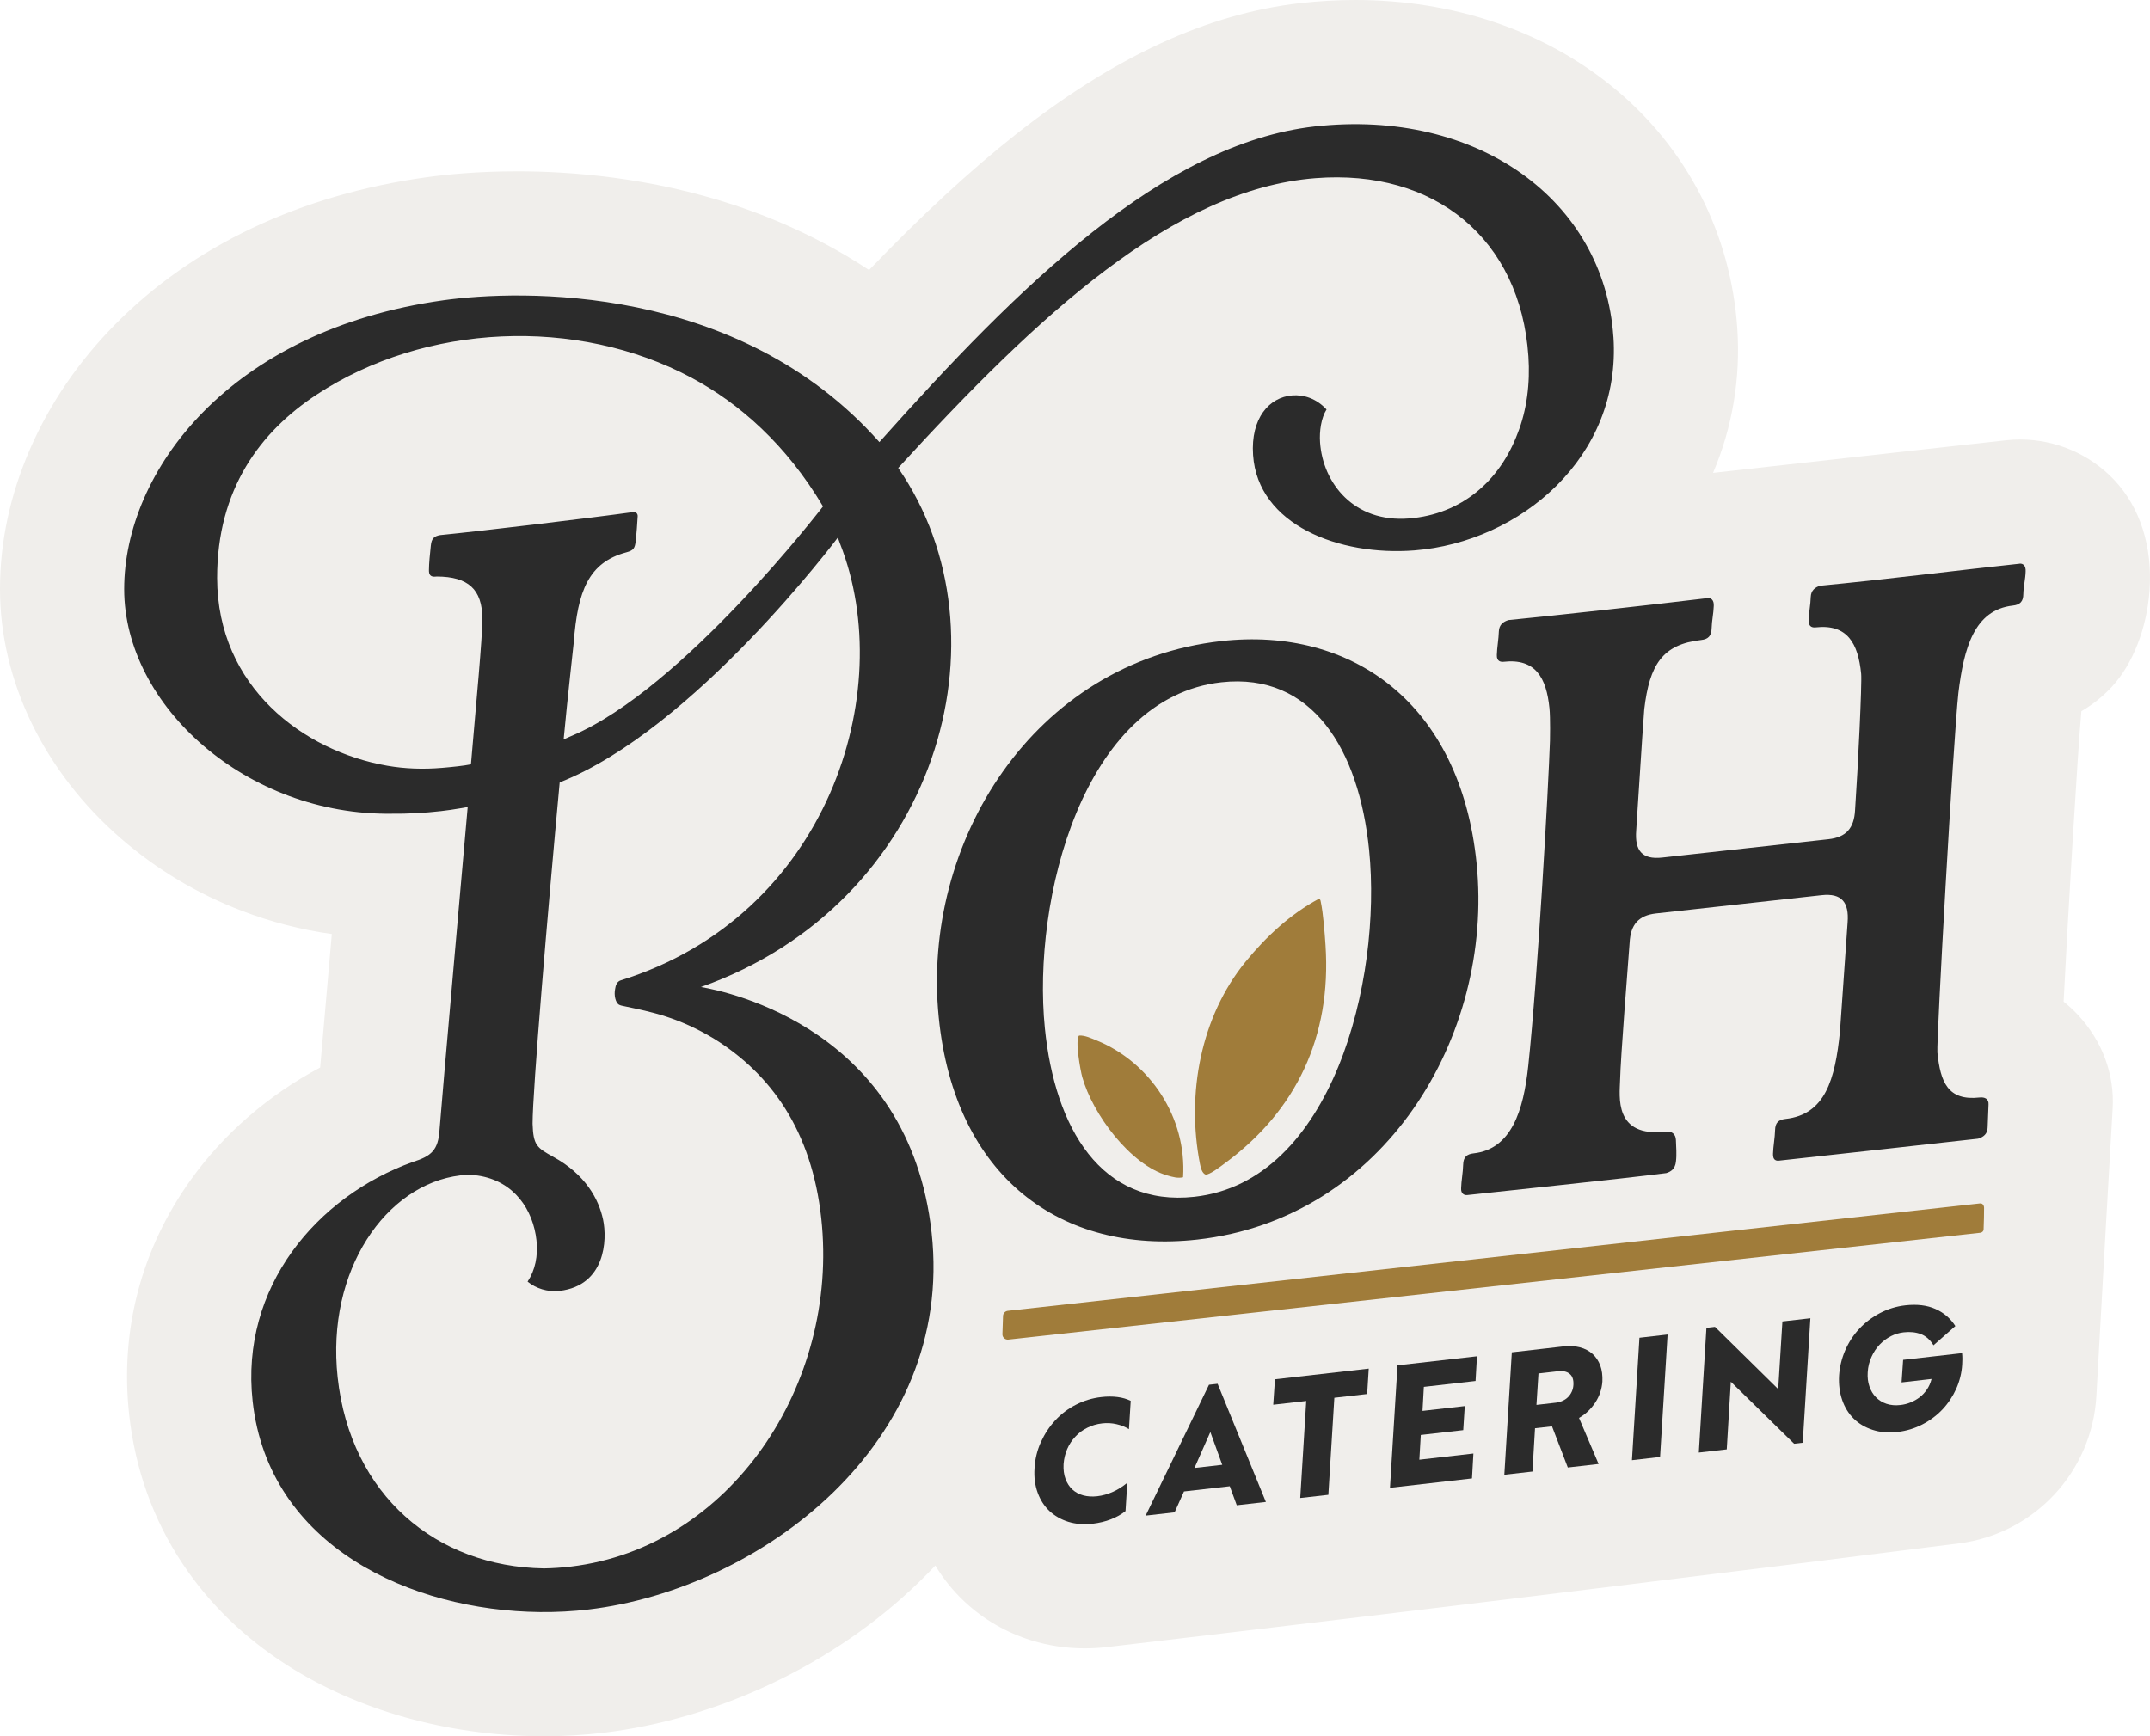
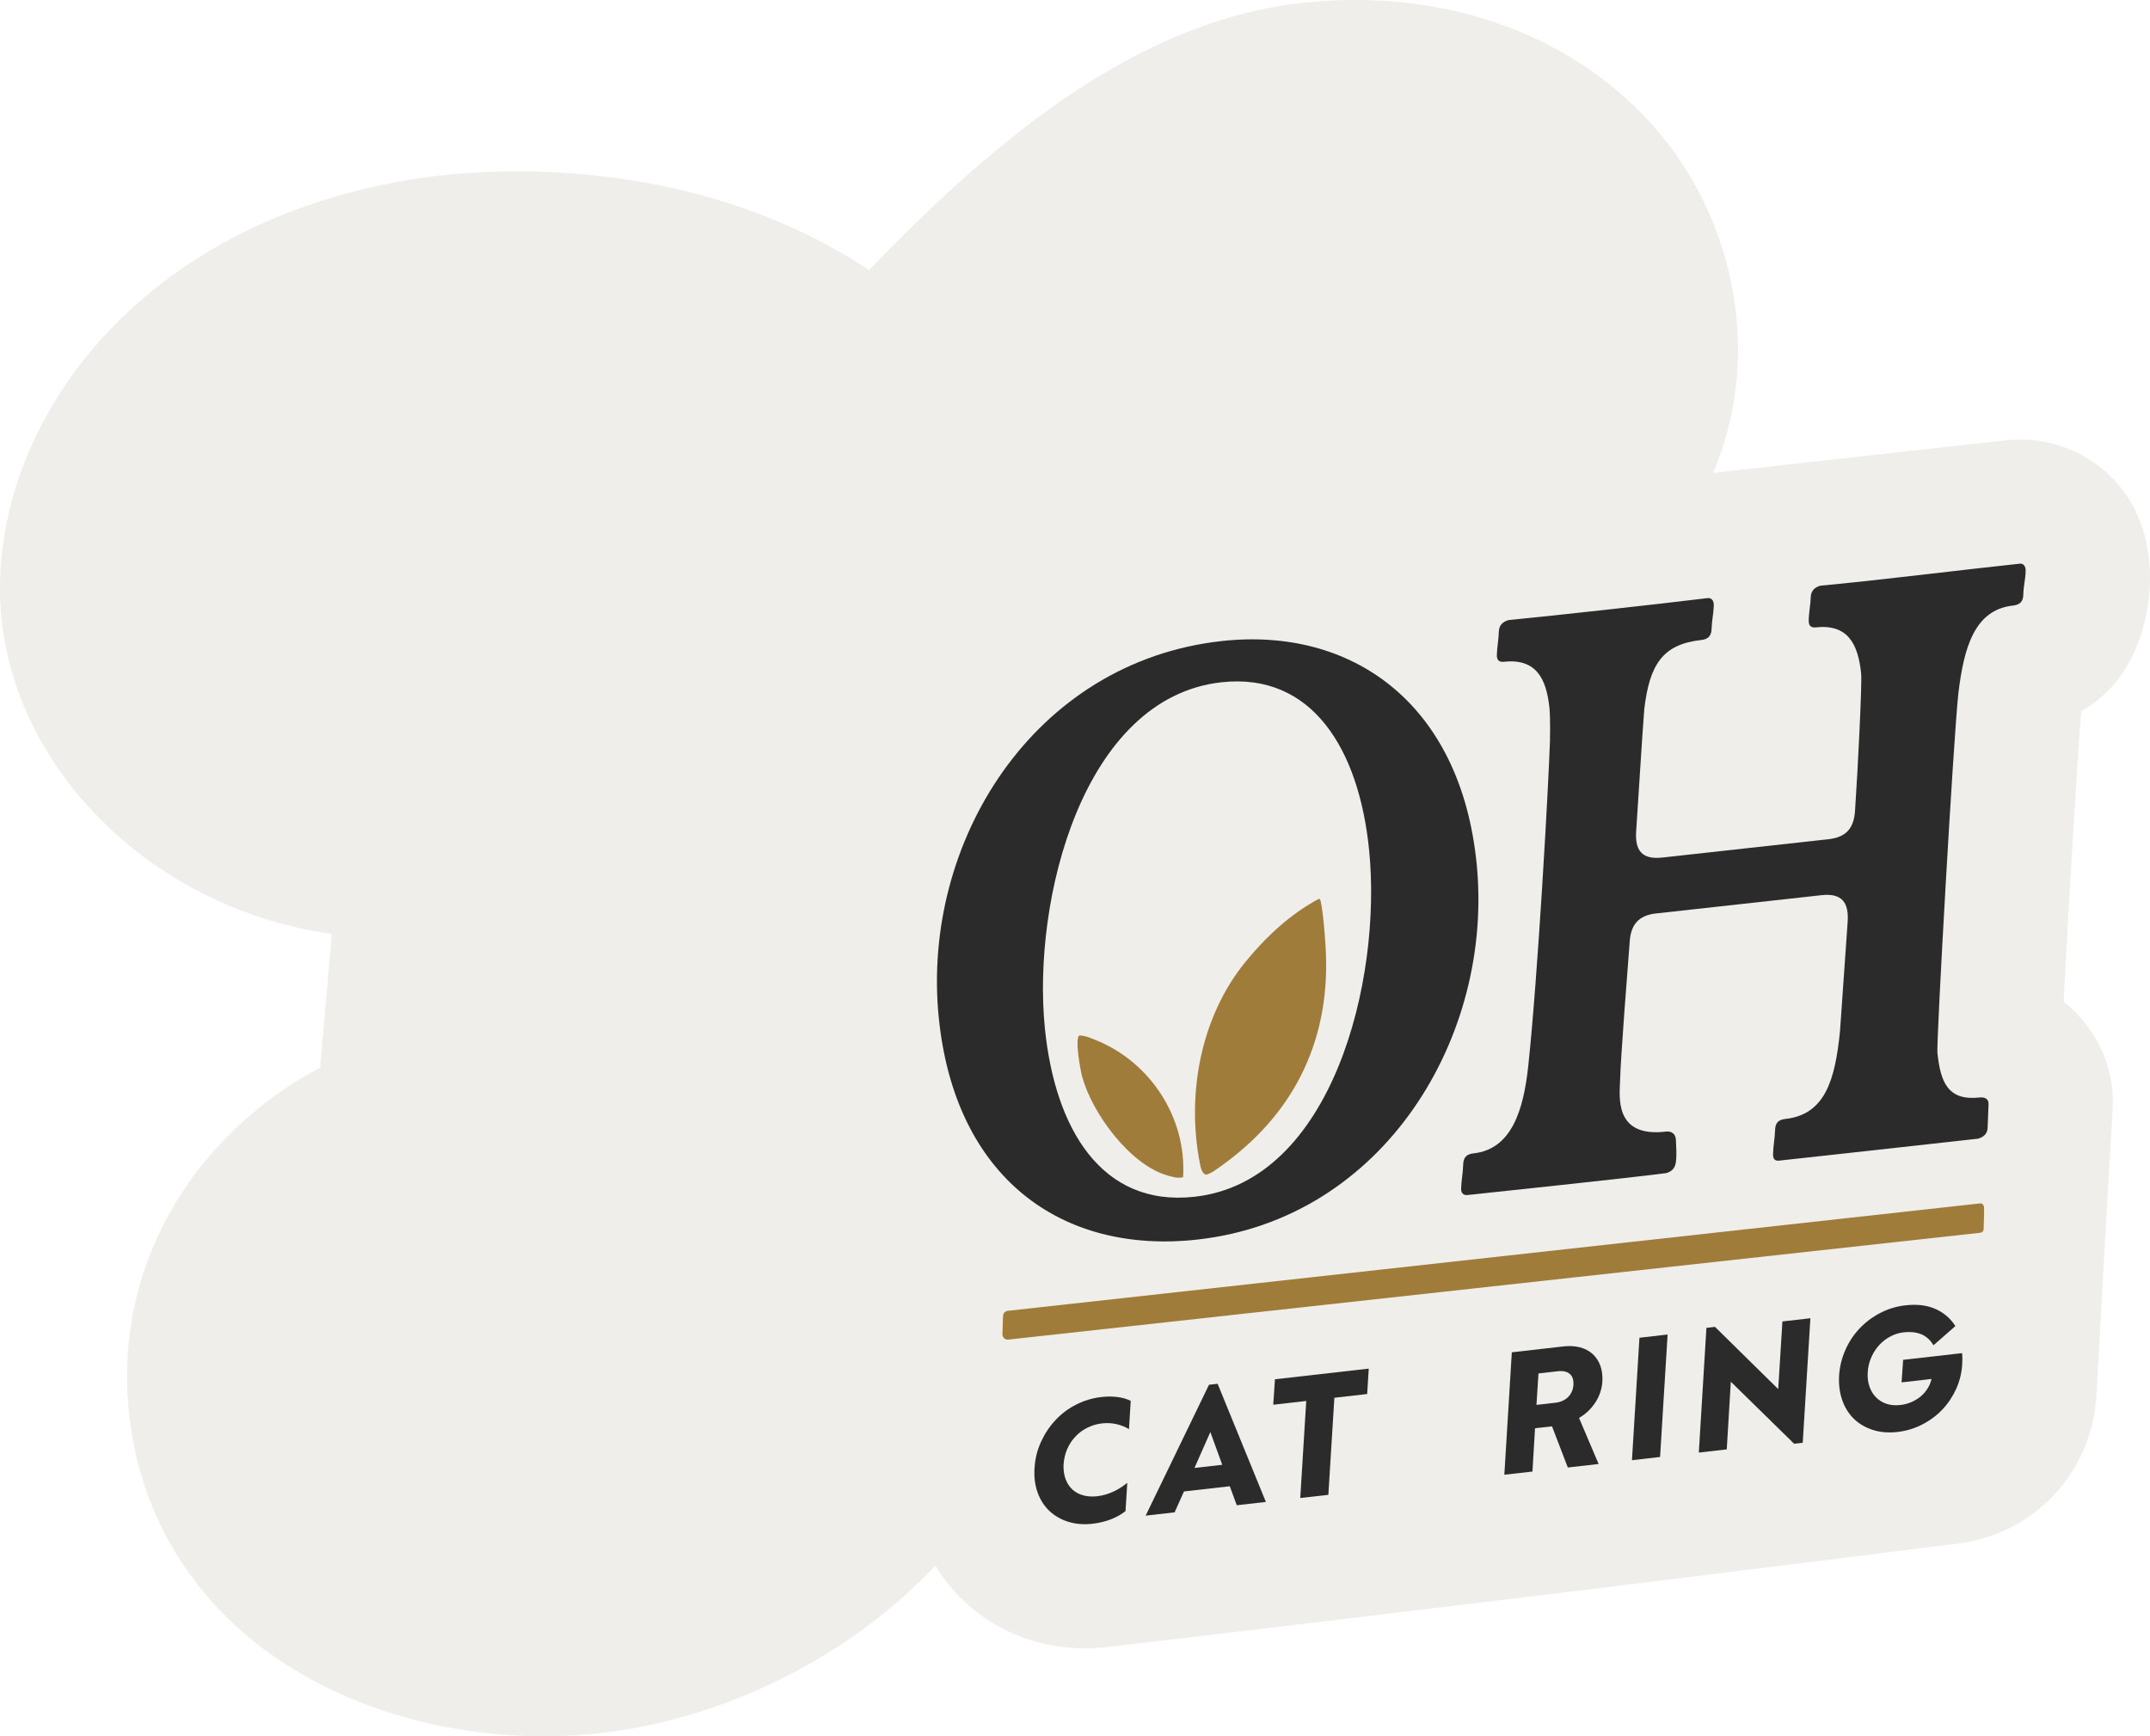
<svg xmlns="http://www.w3.org/2000/svg" id="Layer_2" data-name="Layer 2" viewBox="0 0 1960.02 1583.13">
  <defs>
    <style>
      .cls-1 {
        fill: #2b2b2b;
      }

      .cls-2 {
        fill: #a07c3a;
      }

      .cls-3 {
        fill: #f0eeeb;
      }
    </style>
  </defs>
  <g id="Layer_1-2" data-name="Layer 1">
    <g>
      <path class="cls-3" d="M495.97,1583.13c-1.61,0-3.22,0-4.83-.02-84.08-.84-165.62-23.88-229.59-64.88-38.89-24.93-70.85-55.95-94.97-92.21-26.91-40.44-43.33-86.19-48.81-135.97-8.5-77.15,11.01-151.38,56.41-214.64,30.04-41.85,70.6-76.98,117.69-102,2.48-28.7,6.04-69.55,10.63-121.74-27.89-3.88-55.36-10.97-81.88-21.11-40.72-15.58-77.82-37.76-110.26-65.91C40.23,703.79,0,620.86,0,537.12c0-42.9,9.19-85.79,27.31-127.49,18.02-41.45,44.02-79.61,77.28-113.43,70.93-72.1,169.28-118.65,284.43-134.62,17.64-2.45,46.3-5.37,82.62-5.37,47.84,0,120.98,5.34,197.74,30.78,44.39,14.71,85.66,34.61,122.87,59.23,48.3-50.24,92.09-90.72,133.62-123.52C1015.79,51.7,1100.7,12.5,1185.44,2.85c16.83-1.89,33.67-2.85,50.11-2.85,44.41,0,87.14,6.82,127.01,20.28,40.56,13.69,77.18,33.88,108.83,60.01,66.64,55.02,106.56,132.86,112.4,219.2,3.08,45.54-4.54,90.54-22.12,131.69,98.96-11.06,253.63-28.3,267.57-29.77,4.1-.43,8.32-.66,12.49-.66,32.34,0,63.58,13.45,85.7,36.91,23.65,25.08,35.07,60.99,32.14,101.13-2.5,34.3-15.36,67.01-34.4,87.51-8.14,8.77-17.44,16.21-27.71,22.19-3.38,36.9-12.28,187.18-16.19,264.83,4.48,3.57,8.72,7.46,12.65,11.65,22.61,24.06,33.98,54.73,32.02,86.37-2.02,32.57-9.16,160.17-14.8,261.48-3.85,69.21-56.56,125.77-125.33,134.48-139.28,17.63-425.33,53.34-776.13,94.47l-.96.11c-6.61.75-13.26,1.13-19.78,1.13-16.59,0-32.89-2.43-48.44-7.22l-.38-.12c-22.79-7.11-43.11-18.84-60.39-34.88l-.66-.61c-10.28-9.68-19.1-20.62-26.35-32.7-4.76,5.06-9.66,10.03-14.64,14.86-38.98,37.81-84.64,69.18-135.71,93.25-48.85,23.02-101.56,38.37-152.45,44.4-17.68,2.09-35.84,3.15-53.98,3.15Z" />
      <g>
        <path class="cls-2" d="M919.26,1221.46l886.04-97.41c1.59-.16,2.96-1.39,3.03-2.99.21-5.07.5-15.94.43-19.76-.05-2.29-1.39-4.25-3.67-4.02l-886.24,97.93c-2.52.26-4.43,2.34-4.44,4.82l-.55,16.64c0,2.86,2.51,5.1,5.41,4.8h0Z" />
        <path class="cls-1" d="M1026.07,1377.84c-3.79,3.02-8.25,5.54-13.35,7.51-5.1,1.97-10.69,3.32-16.73,4.03-7.98.9-15.34.3-22.07-1.78-6.65-2.07-12.39-5.39-17.2-9.85-4.76-4.48-8.34-10.08-10.75-16.72-2.44-6.7-3.4-14.11-2.85-22.24.47-8.44,2.41-16.42,5.81-23.89,3.42-7.5,7.79-14.16,13.23-19.95,5.37-5.82,11.66-10.53,18.89-14.21,7.18-3.65,14.82-5.97,22.89-6.88,5.24-.62,10.16-.62,14.74-.05,4.57.57,8.6,1.76,12.13,3.51l-1.6,25.82c-3.31-2.09-7.11-3.6-11.38-4.57-4.25-1-8.61-1.21-12.99-.72-4.89.55-9.45,1.88-13.61,4-4.19,2.06-7.81,4.74-10.86,8.07-3.13,3.28-5.61,7.09-7.45,11.31-1.85,4.28-2.93,8.85-3.32,13.76-.26,5.11.32,9.62,1.76,13.48,1.43,3.89,3.51,7.08,6.22,9.63,2.74,2.52,6.05,4.35,9.96,5.4,3.91,1.06,8.18,1.31,12.77.79,4.81-.55,9.55-1.89,14.32-4.04,4.7-2.12,9.04-4.91,13.04-8.23l-1.6,25.82Z" />
        <path class="cls-1" d="M1114.24,1335.62l-10.84-29.87-14.47,32.75,25.31-2.88ZM1121.12,1355.18l-41.75,4.75-8.55,19.04-26.39,3.01,57.74-119.34,7.86-.88,44,107.73-26.54,3.01-6.37-17.32Z" />
        <polygon class="cls-1" points="1190.82 1277.42 1160.74 1280.84 1162.3 1257.65 1247.8 1247.92 1246.36 1271.08 1216.45 1274.51 1210.99 1363 1185.36 1365.9 1190.82 1277.42" />
-         <polygon class="cls-1" points="1346.47 1236.67 1345.18 1259.19 1298.05 1264.56 1296.82 1286.47 1335.34 1282.08 1333.95 1304.02 1295.26 1308.42 1293.94 1330.98 1343.22 1325.35 1341.93 1348.05 1267.16 1356.59 1274.03 1244.91 1346.47 1236.67" />
        <path class="cls-1" d="M1417.89,1279.05c2.44-.29,4.65-.85,6.62-1.78,1.99-.89,3.68-2.05,5.05-3.46,1.39-1.4,2.52-3.04,3.35-4.9.84-1.82,1.33-3.88,1.47-6.06.14-2.3-.06-4.3-.62-5.98-.53-1.72-1.47-3.08-2.81-4.19-1.31-1.11-2.9-1.83-4.73-2.21-1.85-.35-3.97-.4-6.33-.11l-17.35,1.97-1.85,28.67,17.21-1.97ZM1371.41,1344.69l6.83-111.64,46.98-5.37c5.53-.62,10.56-.35,15.14.83,4.52,1.21,8.32,3.21,11.45,6,3.11,2.81,5.47,6.34,7.07,10.57,1.55,4.22,2.16,9.09,1.92,14.63-.27,3.45-.91,6.78-2.01,10.02-1.1,3.25-2.59,6.26-4.47,9.14-1.89,2.86-4.08,5.48-6.49,7.8-2.43,2.34-5.19,4.42-8.33,6.23l17.86,41.99-28.09,3.2-14.4-37.53-15.48,1.74-2.34,39.48-25.64,2.91Z" />
        <polygon class="cls-1" points="1494.59 1219.78 1520.25 1216.84 1513.39 1328.49 1487.75 1331.44 1494.59 1219.78" />
        <polygon class="cls-1" points="1555.64 1210.77 1563.44 1209.86 1621.08 1266.6 1624.92 1204.91 1650.42 1202 1643.44 1315.52 1635.6 1316.43 1577.88 1259.87 1574.18 1321.57 1548.71 1324.48 1555.64 1210.77" />
        <path class="cls-1" d="M1723.88,1218.35c-3.77,1.87-7.17,4.41-10.26,7.61-3.04,3.2-5.55,6.94-7.46,11.19-1.96,4.28-3.18,8.98-3.47,14.09-.3,4.69.18,8.98,1.54,12.88,1.3,3.9,3.29,7.21,5.94,9.88,2.62,2.71,5.85,4.74,9.61,5.99,3.76,1.27,8.03,1.66,12.75,1.11,3.14-.36,6.25-1.13,9.27-2.37,3.02-1.23,5.81-2.83,8.31-4.75,2.53-1.95,4.72-4.3,6.58-7.07,1.89-2.74,3.29-5.95,4.19-9.56l-27.33,3.13,1.42-20.56,53.73-6.11c.19,1.73.26,3.48.28,5.23-.02,1.76-.11,3.48-.18,5.15-.46,7.75-2.32,15.12-5.41,22.1-3.16,6.98-7.32,13.25-12.48,18.76-5.2,5.51-11.31,10.09-18.39,13.75-7.02,3.65-14.6,5.95-22.68,6.88-8.41.94-15.98.3-22.74-1.95-6.82-2.22-12.53-5.63-17.2-10.22-4.67-4.6-8.18-10.26-10.5-17-2.32-6.76-3.25-14.14-2.83-22.15.52-8.06,2.43-15.76,5.58-23.1,3.21-7.38,7.49-13.95,12.87-19.68,5.34-5.76,11.63-10.49,18.81-14.27,7.2-3.77,14.93-6.16,23.21-7.1,10.64-1.19,19.79-.08,27.44,3.34,7.67,3.42,13.67,8.61,18.11,15.57l-19.93,17.52c-3.07-5.03-6.91-8.42-11.51-10.2-4.61-1.72-9.82-2.29-15.66-1.61-3.99.46-7.89,1.6-11.65,3.5h0Z" />
        <g>
-           <path class="cls-1" d="M1470.84,307.13c-8.4-124.1-123.41-208.57-272.56-191.79-137.76,15.68-269.37,145-396.58,287.77,0,0,0,0,0,0-128.98-145.52-328.52-138.9-397.13-129.37-196.25,27.22-291.35,156.65-291.35,263.39s112.18,206.69,243.96,204.83h.03c14.33.15,29.31-.62,44.97-2.4,5.61-.63,11.36-1.48,17.17-2.47,2.32-.39,7.02-1.23,7.02-1.23,0,0-24.4,275.84-25.69,294.72-1.22,17.85-7.11,23.58-24.42,28.94-87.53,31.55-157.4,114.14-145.94,218.15,14.55,132.18,144.35,191.05,262,192.23,15.06.15,29.92-.64,44.32-2.35,155.71-18.45,333.85-151.02,312.67-343.47-20.42-185.5-185.27-219.81-210.3-224.11,214.79-75.96,285.43-320.44,179.85-473.27,0,0,0,0,0,0,126.85-138.72,250.44-254.02,380.32-264.24,108.7-8.56,186.93,55.21,194.19,162.56,1.65,24.33-1.47,49.05-9.8,70.01-16.25,43.45-51.21,73.97-99.07,77.73-50.5,3.98-78.58-32.51-81.09-69.45-.69-10.17.98-22.11,5.91-29.96-9.46-10.19-20.93-13.62-31.29-12.81-20.89,1.64-37.95,20.68-35.67,54.35,4.31,63.68,78.51,92.37,147.25,86.96,95.89-7.55,188.7-84.79,181.26-194.74ZM402.65,700.17c-16.57,1.4-33.26.89-49.63-1.96-76.37-13.3-154.9-71.8-155.06-171.13-.12-81.04,39.47-133.55,90.67-167.24,99.01-65.14,237.16-71.23,341.74-15.45,43.78,23.35,86.55,61.16,119.93,117.37,0,0-128,166.87-229.54,209.38,0,0-4.53,2.07-6.91,3.07,3.48-37.25,9.1-86.98,9.22-88.43,3.54-46.93,13.49-72.89,47.91-82.15,6.86-1.84,7.75-3.74,8.66-10.72.83-7.76,1.1-13.58,1.66-21.63.34-2.38-.88-3.8-2.76-4.54-40.66,5.67-141.25,17.65-177.23,21.17-5.89.98-7.88,3.47-8.53,9.43-.84,7.74-1.7,16.39-1.72,22.36-.13,4.31,1.5,5.77,3.96,6.07.01.01.03.01.04.01.38.01.75.03,1.13.05.64,0,1.33-.05,2.04-.14,28.45.1,41.51,11.55,41.51,38.59,0,18.69-5.46,74.22-10.39,132.65-6.21,1.34-17.8,2.5-26.7,3.25ZM565.87,893.9c-3.22,1-4.68,4.38-5.1,7.85-1.2,5.74.38,12.69,3.66,14.4,1.18.62,2.94,1.04,5.61,1.53,23.29,4.93,48.23,9.67,81.18,29.61,51.51,32.12,88.75,83.45,97.48,163.56,16.5,151.72-82.96,300.14-228.1,317.55-8.32.99-16.53,1.56-24.62,1.69-.03-.01-.08,0-.12,0-98.07-1.5-176.36-66.74-188.04-174.19-10.64-97.79,44.24-176.03,111.78-184.14h.08c5.27-.63,10.61-.65,15.85.13,33.62,4.97,50.57,31.7,53.55,59.04,1.54,14.23-1.21,27.37-8.11,37.69,7.78,6.34,18.16,9.44,28.21,8.53.38-.03.76-.08,1.15-.12,41.52-4.98,43.4-46.46,39.46-64.97-3.96-18.7-15.98-41.09-45.41-57.26-15.17-8.34-18.21-10.65-18.85-30.24.01-29.97,13.59-191.12,24.71-311.15,122.7-48.3,253.36-223.03,253.57-223.23.84,1.96,1.2,3.49,1.99,5.49,53.56,135.98-11.85,339.71-199.91,398.23Z" />
          <g>
            <path class="cls-1" d="M1841.09,514c-49.76,5.22-125.48,14.81-181.66,20.05-4.7,1.39-8.44,4.26-8.68,10.26-.14,6.85-1.86,14.77-1.84,21.61-.23,5.99,3.82,6.42,6.3,6.14,28.92-3.19,38.72,14.5,41.5,42.28.84,8.5-2.91,85.78-5.56,124.33-.86,16.41-8.05,24.75-24.25,26.54l-151.59,16.73c-18.52,2.04-25.05-6.54-23.69-24.59,2.65-38.73,4.97-79.71,7.35-110.68,4.8-40.54,16.55-59.2,51.93-63.11,6.27-.69,9.32-3.66,9.47-10.52.15-6.85,1.79-13.89,1.95-20.57.31-5.29-2.42-7.45-5.55-7.11-49.69,6.03-141.09,16.12-181.51,20.03-4.87,1.42-8.59,4.28-8.84,10.28-.15,6.86-1.69,14.75-1.84,21.61-.23,5.99,3.82,6.42,6.29,6.14,28.92-3.19,38.88,14.49,41.67,42.26.93,9.2.47,29.78.47,29.78-1.35,41.3-10.99,214.16-19.79,296.47-4.34,40.63-15.3,75.92-49.84,79.72-6.28.69-9.35,3.49-9.5,10.35-.14,6.86-1.69,14.75-1.86,21.43-.31,5.3,3.16,6.5,5.47,6.25,29.85-3.3,140.8-14.77,181.51-20.03,4.87-1.41,8.12-4.33,8.83-10.28.86-7.11.18-12.94,0-19.81-.14-5.69-4.12-8.36-8.92-7.78-48.12,5.85-42.3-32.69-41.98-46.81.46-20.41,7.33-107.51,8.71-125.56.88-16.24,8.04-24.75,24.08-26.52l150.93-16.66c18.52-2.04,25.07,6.71,23.71,24.76l-6.97,99.56c-4.44,44.01-13.48,75.71-49.68,79.71-6.44.71-9.34,3.49-9.49,10.35-.15,6.85-1.7,14.75-1.86,21.43-.24,5.99,2.98,6.52,5.47,6.25,65.93-7.29,124.49-13.59,181.5-20.03,4.71-1.4,8.6-4.28,8.67-10.26.15-6.86.68-14.06.83-20.92.32-5.12-3.41-6.89-8.21-6.36-28.93,3.19-35.7-14.12-38.4-41.02-1.01-10.07,14.53-285.89,19.15-327.99,4.97-40.56,14.32-75.64,49.69-79.54,6.45-.71,9.5-3.68,9.48-10.52.15-6.86,1.95-13.91,2.11-20.59.31-5.29-2.41-7.45-5.55-7.11h0Z" />
            <path class="cls-1" d="M1088.93,1091.24c-85.13,9.4-127.27-62.64-136.39-153.76-11.73-117.15,34.83-301.46,160.97-315.37,82.81-9.15,125.45,61.25,134.64,153.07,11.92,119.07-33.76,302.22-159.22,316.06h0ZM1113.75,584.52c-171.92,18.97-273.92,183.77-257.96,343.11,14.62,145.96,111.73,216.32,235.55,202.65,170.26-18.79,270.6-185.17,254.82-342.76-14.69-146.84-114.21-216.06-232.41-203.01h0Z" />
          </g>
        </g>
        <g>
          <path class="cls-2" d="M1099,1070.99c3.49.65,14.91-8.29,18.35-10.84,64.25-47.54,96.52-114.85,91.05-198.07-.73-11.07-2.09-29.3-4.32-39.75-.27-1.29-.3-2.2-1.62-2.84-25.83,13.71-48.25,34.53-66.98,57.48-40.7,49.85-54.13,120.26-41.51,184.48.65,3.26,1.82,8.25,5.03,9.54h0Z" />
          <path class="cls-2" d="M1064.32,1071.84c4.59,1.32,9.39,2.76,14.23,1.59,3.45-54.93-30.57-104.92-78.36-124.55-4.97-2.04-11.25-4.98-16.43-4.64-3.93,3.66,1.21,31.87,2.83,37.71,9.52,34.16,44.02,80.24,77.72,89.89h0Z" />
        </g>
      </g>
    </g>
  </g>
</svg>